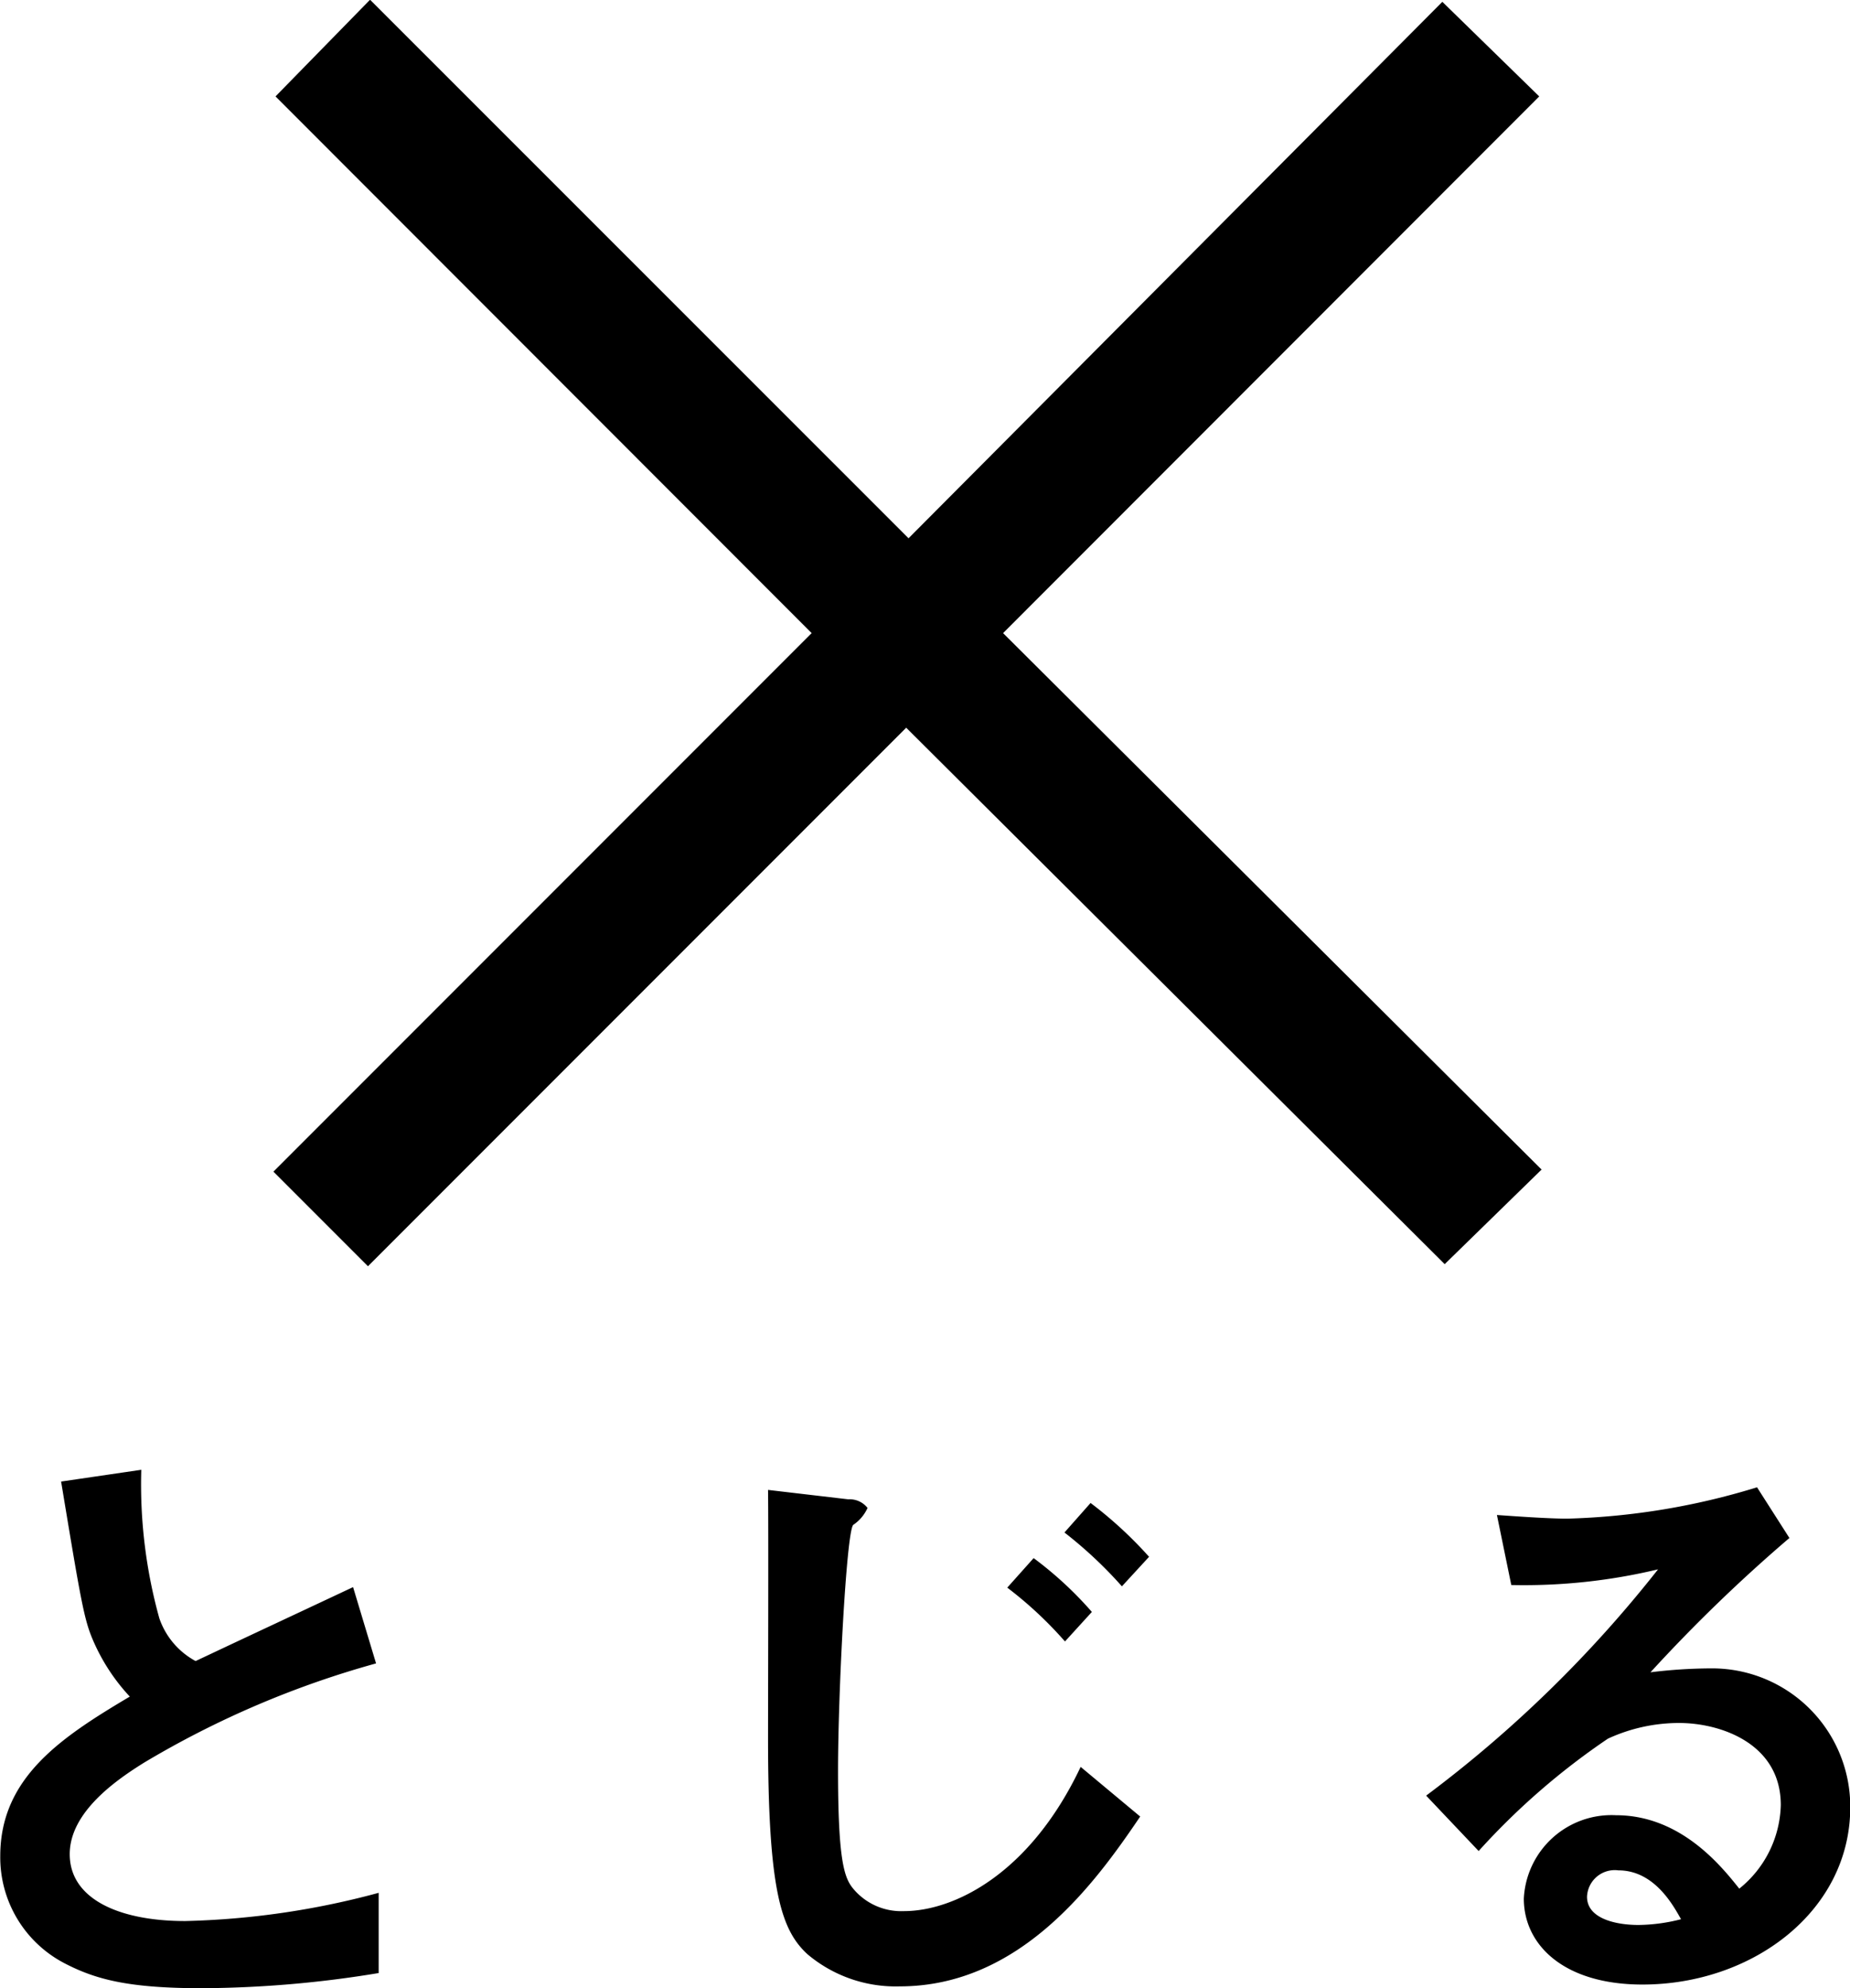
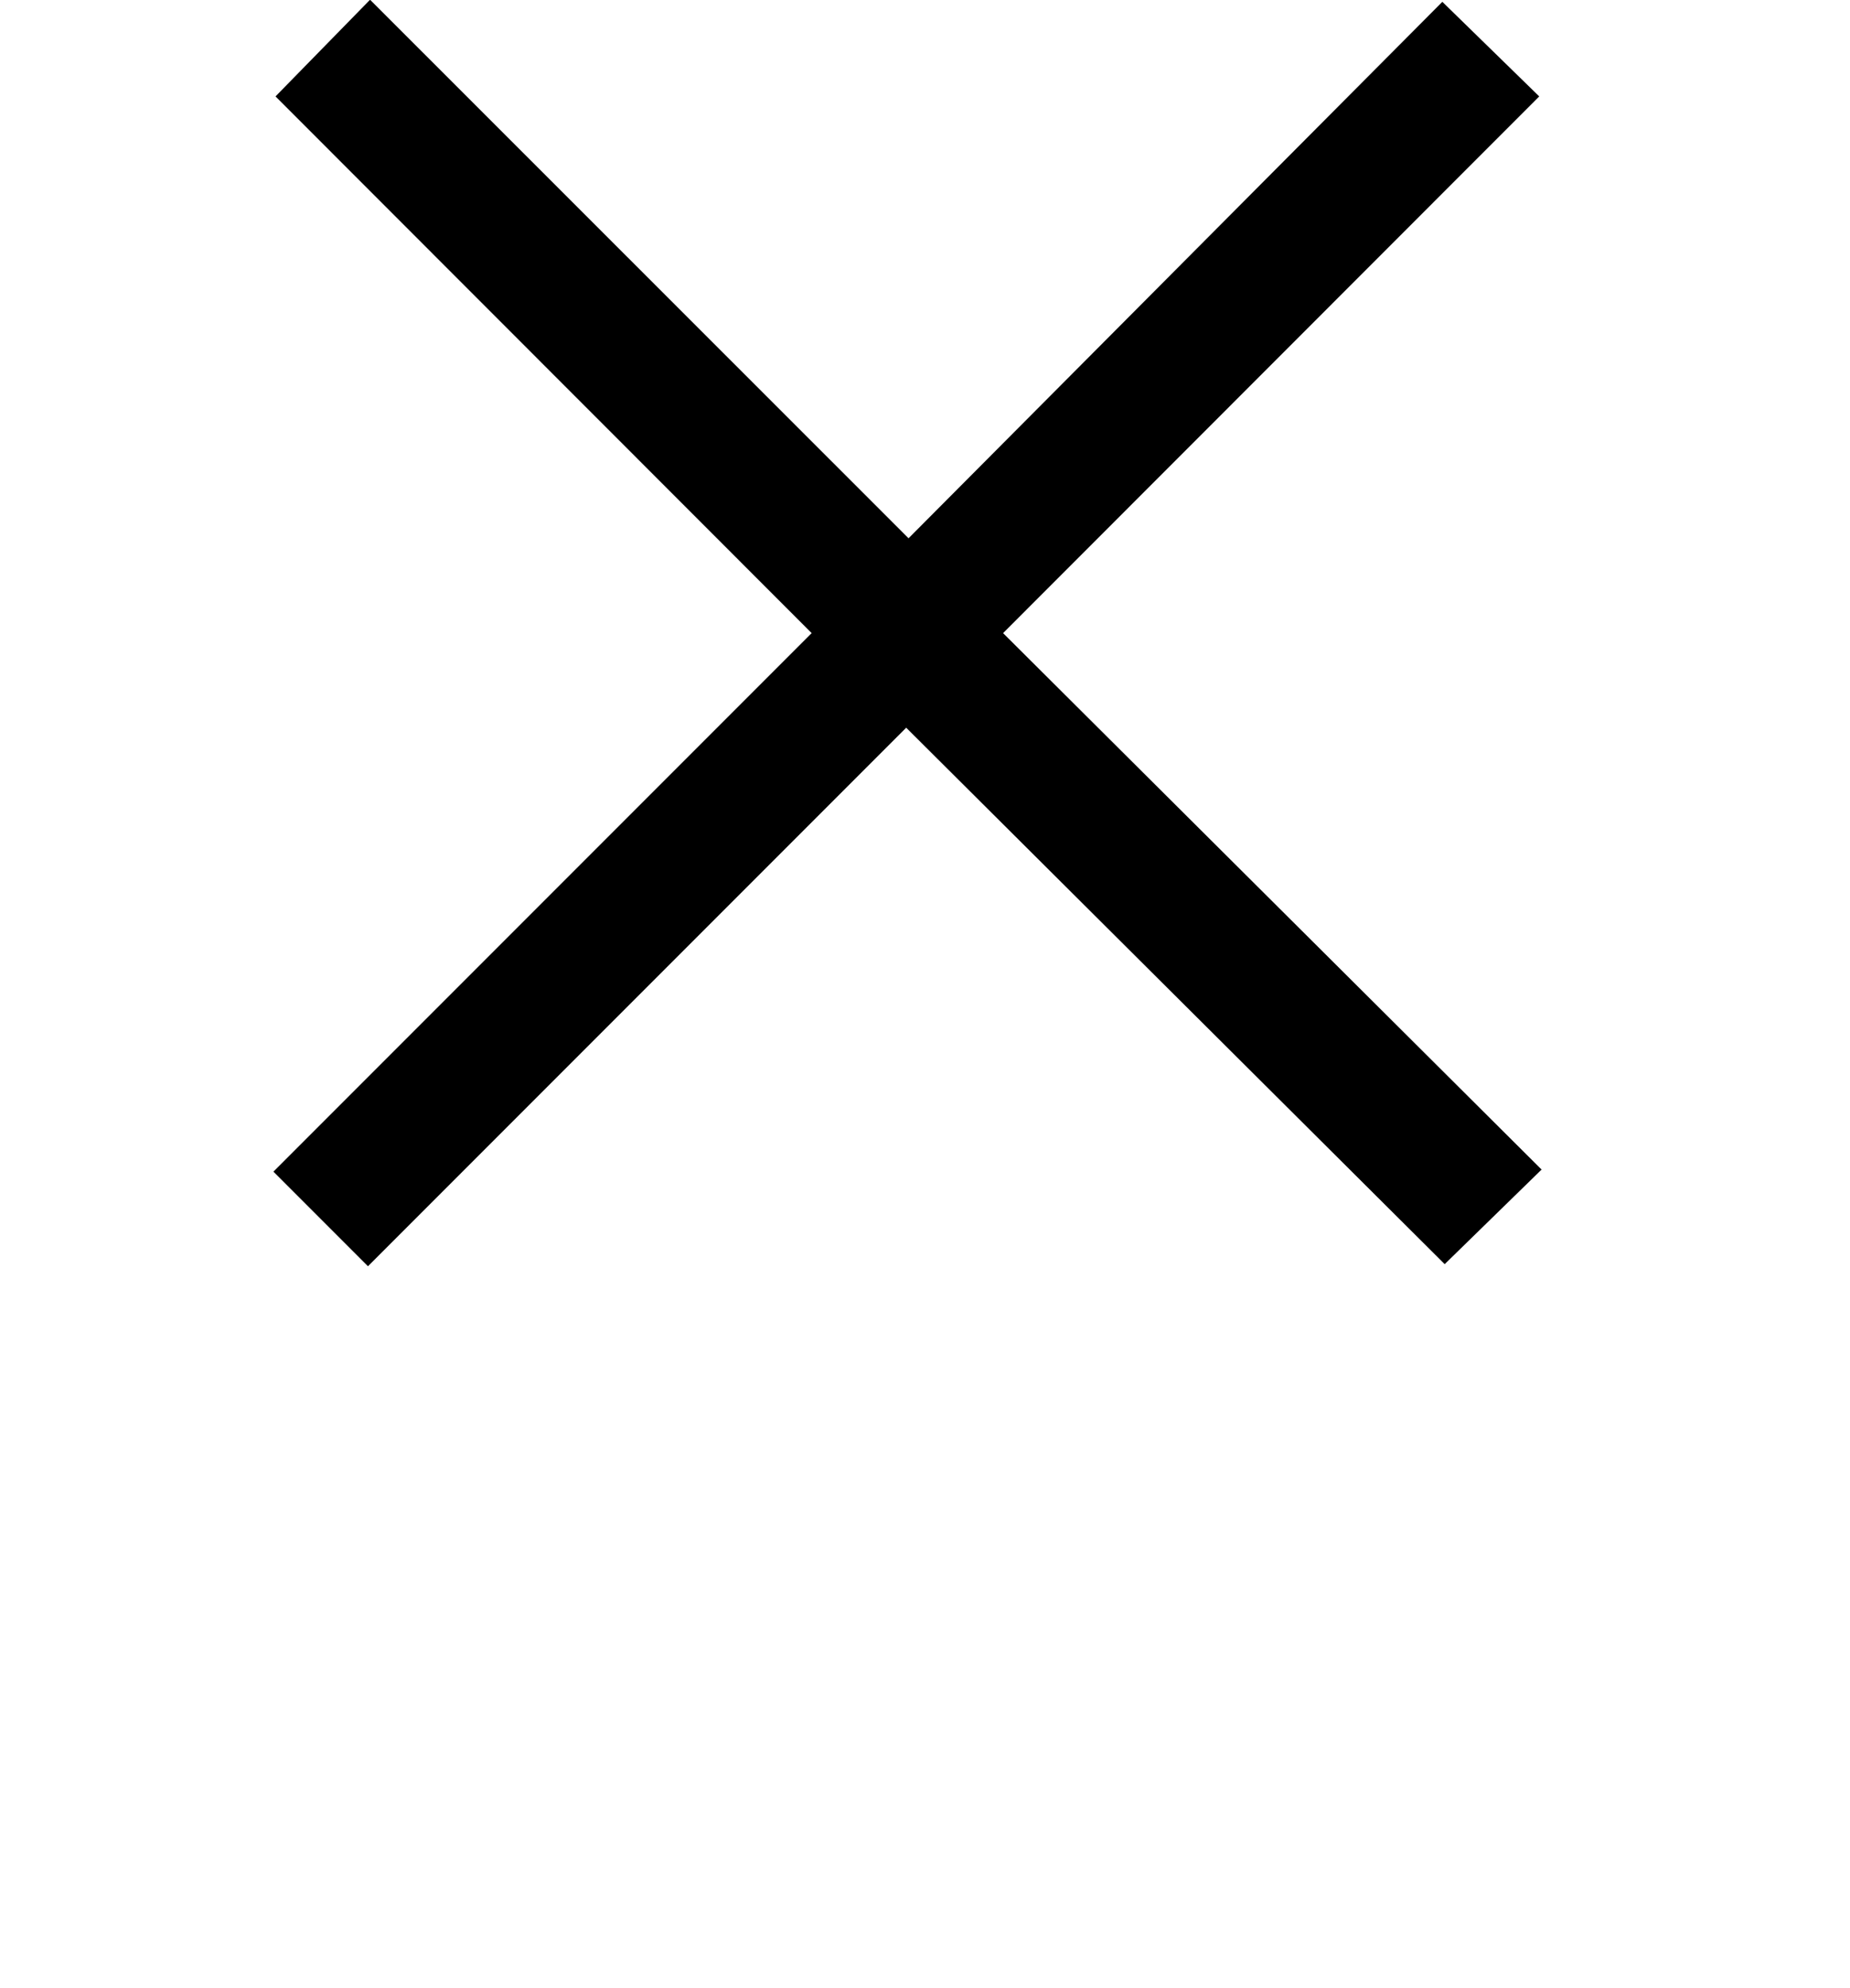
<svg xmlns="http://www.w3.org/2000/svg" id="tojiru.svg" width="70.84" height="76.09" viewBox="0 0 70.84 76.09">
  <defs>
    <style>
      .cls-1 {
        fill-rule: evenodd;
      }
    </style>
  </defs>
  <path id="_" data-name="×" class="cls-1" d="M2785.88,2903.03l3.62,3.62,20.61-20.61,20.62,20.53,3.71-3.62-20.62-20.53,20.53-20.54-3.71-3.62-20.44,20.53-20.62-20.61-3.62,3.7,20.53,20.54Z" transform="translate(-2775.41 -2858.19)" />
-   <path id="とじる" class="cls-1" d="M2789.91,2933.7v-3.07a31.068,31.068,0,0,1-7.41,1.08c-2.52,0-4.42-.84-4.42-2.56,0-1.61,1.78-2.84,2.86-3.51a36.019,36.019,0,0,1,8.87-3.79l-0.88-2.92c-2.96,1.39-3.27,1.53-6.03,2.83a2.948,2.948,0,0,1-1.39-1.64,19.126,19.126,0,0,1-.69-5.68l-3.07.45c0.76,4.59.88,5.28,1.22,6.07a7.5,7.5,0,0,0,1.41,2.16c-2.63,1.56-4.96,3.1-4.96,6.1a4.565,4.565,0,0,0,2.45,4.1c1.19,0.62,2.44.96,5.27,0.96A42.492,42.492,0,0,0,2789.91,2933.7Zm29.5-15.93a15.643,15.643,0,0,0-2.24-2.06l-1,1.13a16.335,16.335,0,0,1,2.2,2.06Zm-2.19,2.11a14.142,14.142,0,0,0-2.23-2.06l-1.01,1.13a14.974,14.974,0,0,1,2.21,2.06Zm1.85,7.83-2.28-1.9c-1.94,4.1-4.85,5.52-6.77,5.52a2.391,2.391,0,0,1-1.94-.86c-0.34-.41-0.58-1.06-0.58-4.51,0-3,.32-9.12.58-9.41a1.553,1.553,0,0,0,.55-0.65,0.872,0.872,0,0,0-.74-0.33l-3.07-.36c0.02,1.48,0,8.13,0,9.5,0,5.83.5,7.34,1.51,8.27a5.239,5.239,0,0,0,3.53,1.23C2814.46,2934.21,2817.32,2930.3,2819.07,2927.71Zm27.19-.36a5.291,5.291,0,0,0-5.32-5.31,19.354,19.354,0,0,0-2.33.15,60.37,60.37,0,0,1,5.32-5.14l-1.24-1.94a27.117,27.117,0,0,1-7.27,1.2c-0.75,0-2.11-.1-2.69-0.14l0.55,2.68a22.042,22.042,0,0,0,5.62-.6,47.316,47.316,0,0,1-8.88,8.66l2.01,2.12a27.129,27.129,0,0,1,4.95-4.3,6.5,6.5,0,0,1,2.73-.6c1.56,0,3.89.77,3.89,3.14a4.231,4.231,0,0,1-1.59,3.2c-0.67-.84-2.23-2.81-4.72-2.81a3.362,3.362,0,0,0-3.53,3.19c0,1.78,1.54,3.29,4.54,3.29C2842.52,2934.14,2846.26,2931.33,2846.26,2927.35Zm-6.48,4.29a6.792,6.792,0,0,1-1.63.22c-0.86,0-1.97-.24-1.97-1.08a1.062,1.062,0,0,1,1.2-1.01C2838.75,2929.77,2839.47,2931.09,2839.78,2931.64Z" transform="translate(-2775.41 -2858.19)" />
</svg>